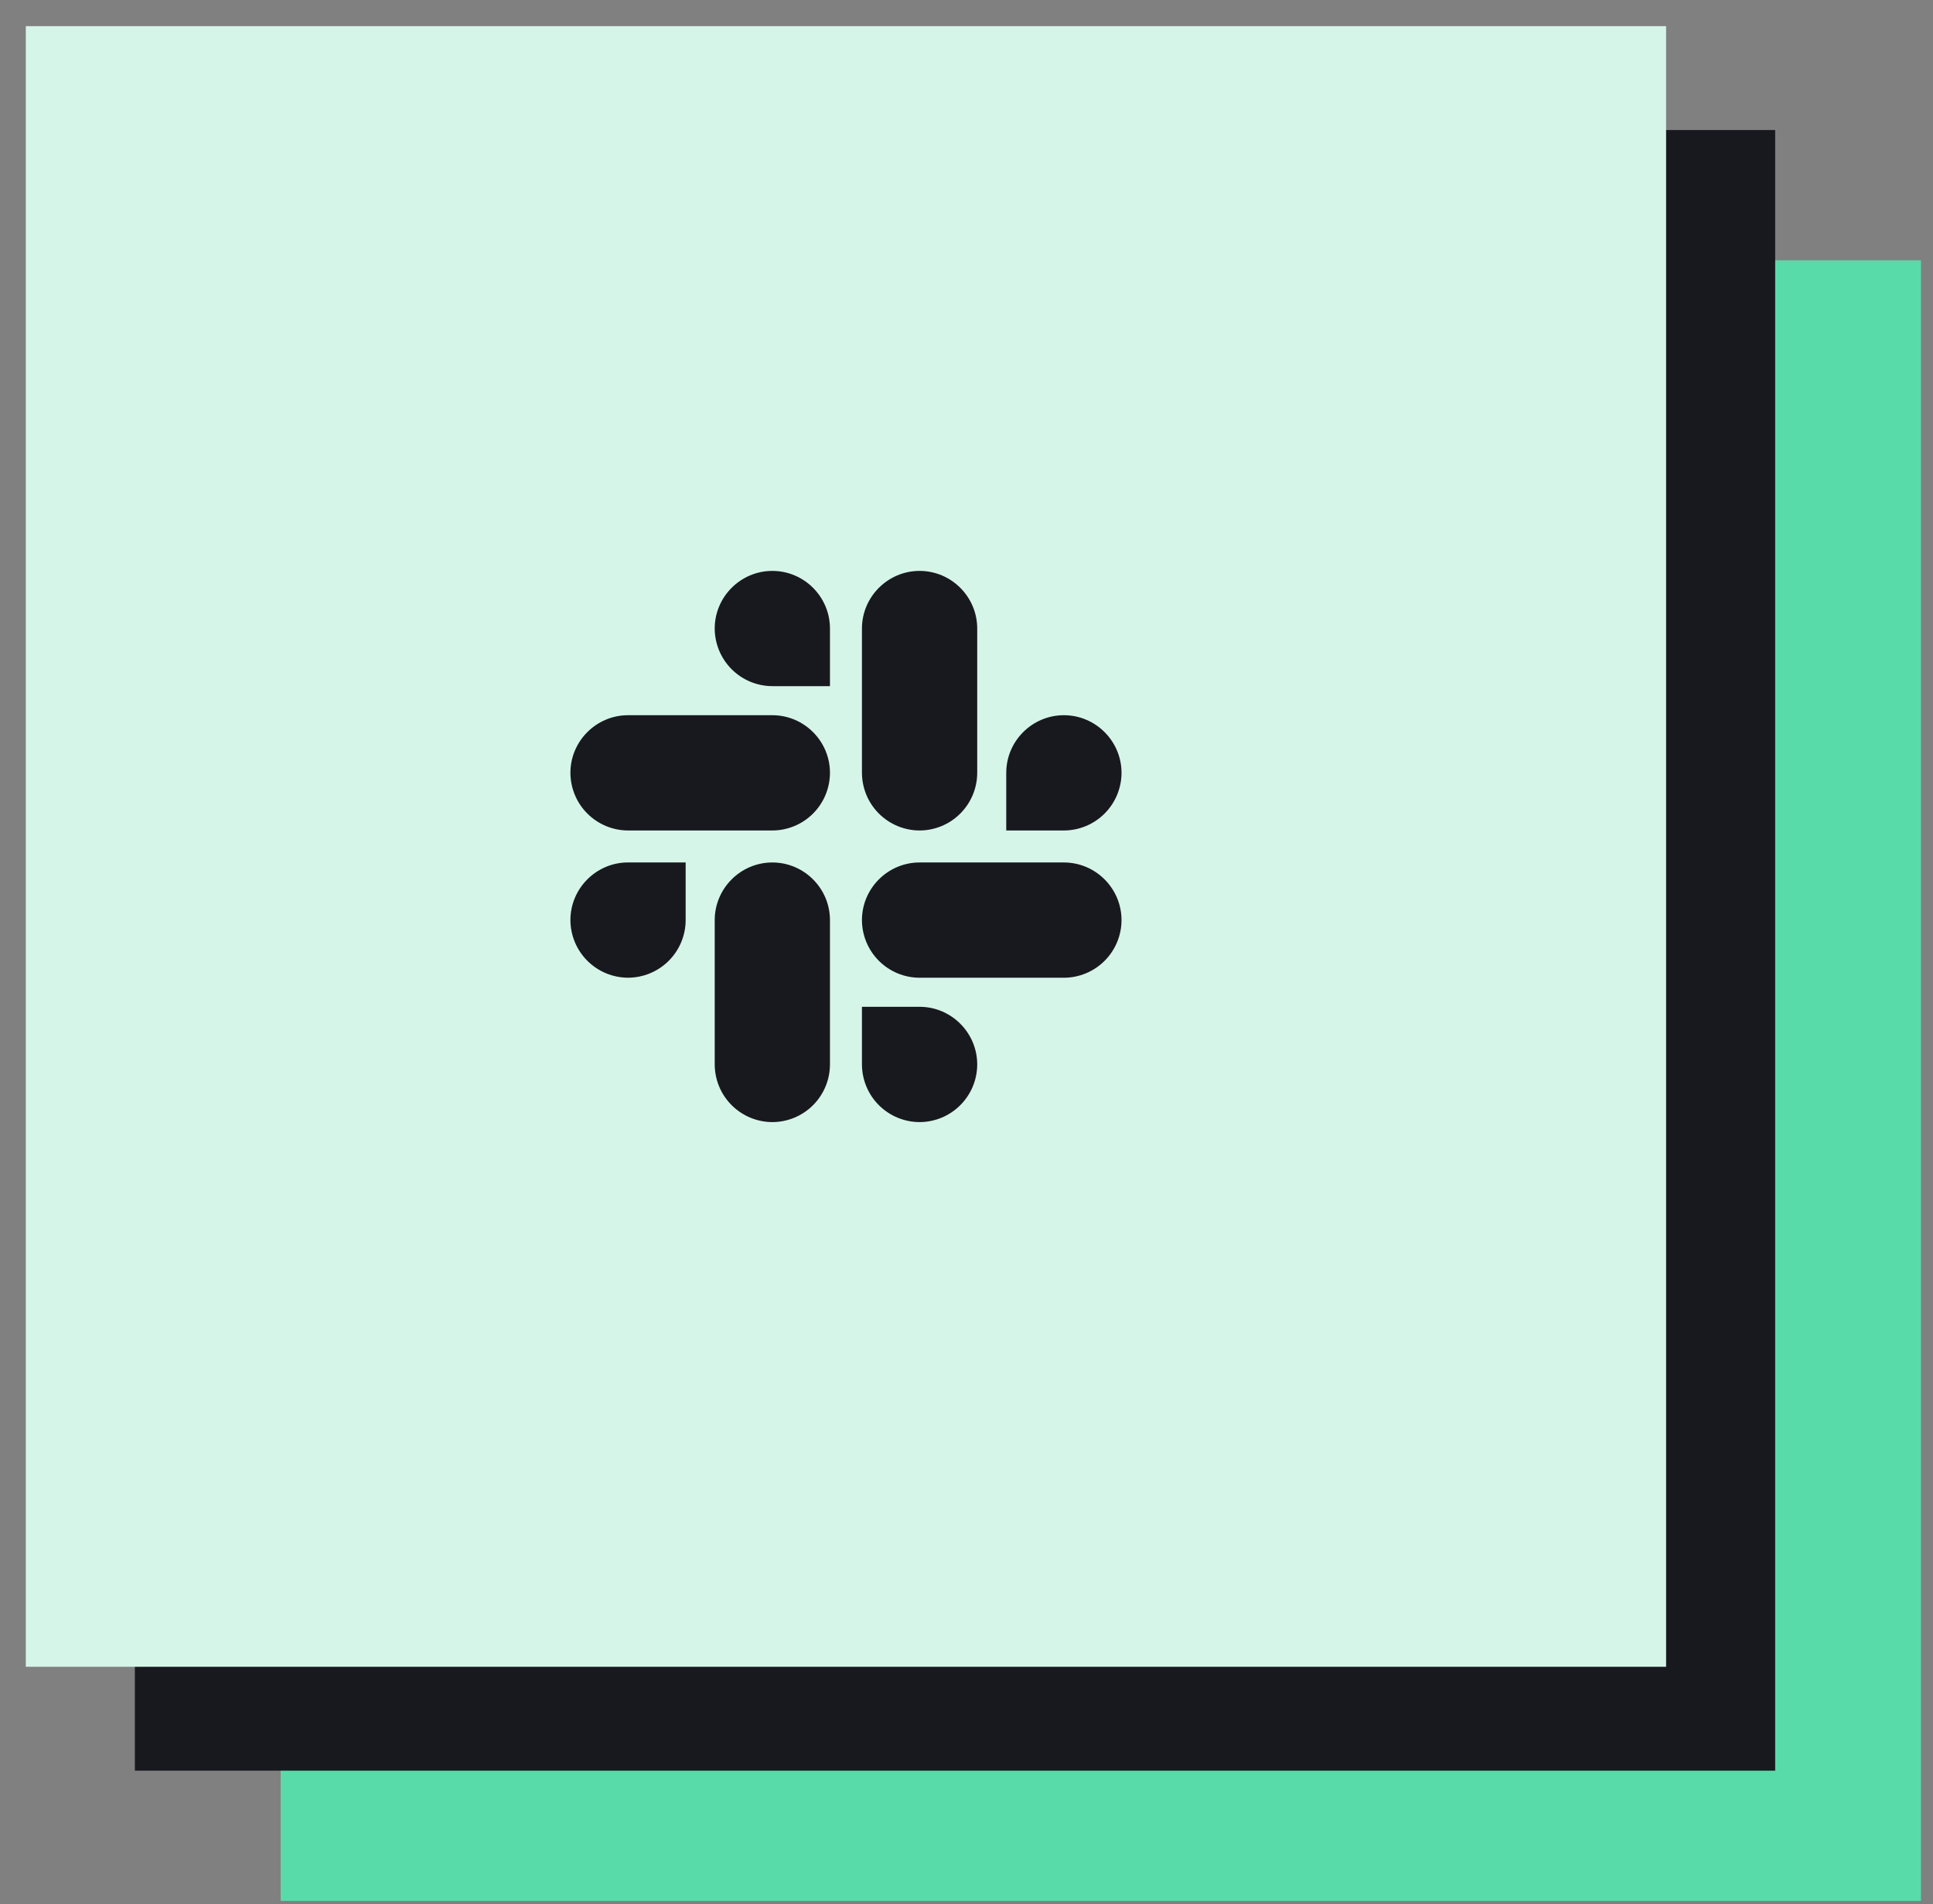
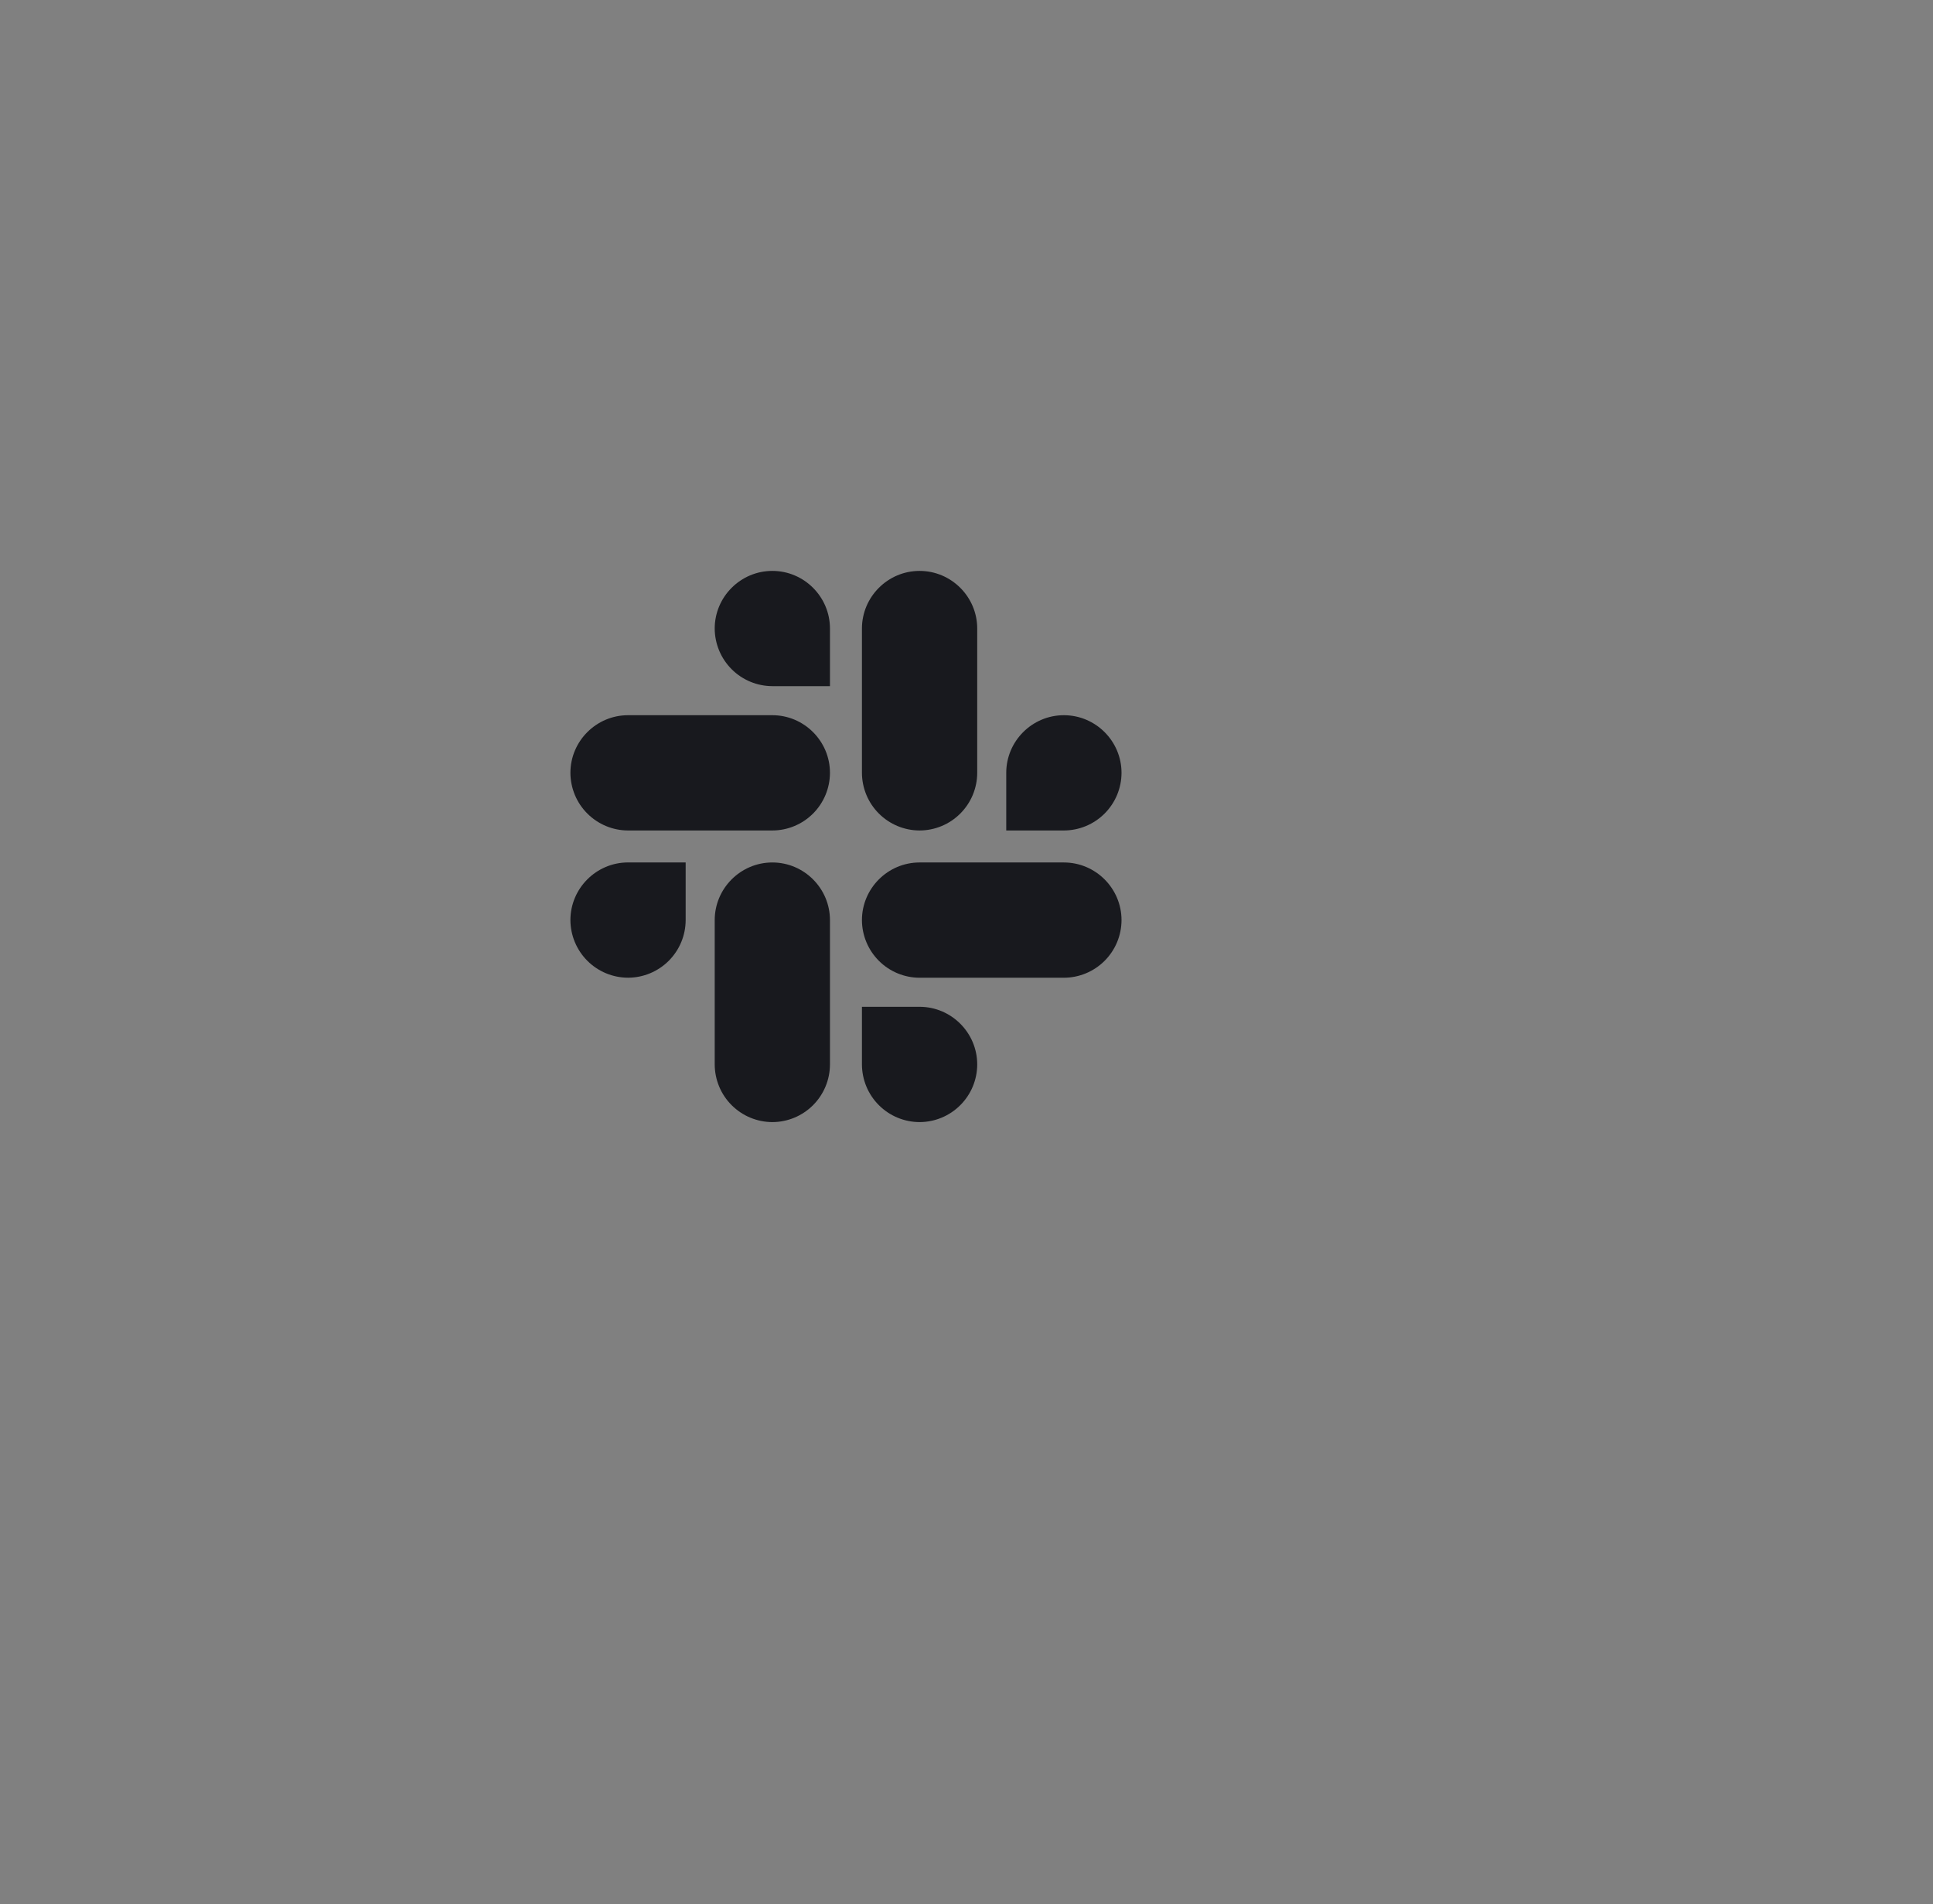
<svg xmlns="http://www.w3.org/2000/svg" width="66" height="65" viewBox="0 0 66 65" fill="none">
  <rect x="0" y="0" width="66" height="65" fill="#808080" stroke="none" />
-   <rect x="9.583" y="8.887" width="56.006" height="56.006" fill="#59DBA9" />
-   <rect x="4.605" y="4.439" width="56.006" height="56.006" fill="#18191E" />
-   <rect x="0.881" y="0.893" width="56.006" height="56.006" fill="#D6F5E9" />
-   <path d="M23.411 31.41C23.41 31.931 23.202 32.43 22.833 32.799C22.465 33.167 21.965 33.375 21.444 33.376C20.923 33.375 20.423 33.167 20.055 32.799C19.686 32.43 19.478 31.931 19.476 31.409C19.476 30.326 20.361 29.441 21.444 29.441H23.411V31.41ZM24.403 31.41C24.403 30.327 25.288 29.442 26.371 29.442C27.454 29.442 28.338 30.327 28.338 31.41V36.337C28.337 36.859 28.129 37.358 27.761 37.727C27.392 38.096 26.893 38.304 26.371 38.305C25.85 38.304 25.35 38.096 24.981 37.727C24.612 37.359 24.405 36.859 24.403 36.337V31.41ZM26.371 23.423C25.85 23.422 25.35 23.214 24.982 22.846C24.613 22.477 24.405 21.978 24.403 21.456C24.403 20.373 25.288 19.489 26.371 19.489C27.454 19.489 28.338 20.373 28.338 21.456V23.424L26.371 23.423ZM26.371 24.415C27.454 24.415 28.338 25.299 28.338 26.382C28.337 26.904 28.129 27.403 27.761 27.772C27.392 28.141 26.893 28.349 26.371 28.35H21.444C20.923 28.349 20.423 28.141 20.054 27.772C19.685 27.404 19.478 26.904 19.476 26.382C19.476 25.299 20.361 24.415 21.444 24.415H26.371ZM34.357 26.382C34.357 25.299 35.242 24.415 36.325 24.415C37.408 24.415 38.293 25.299 38.293 26.382C38.292 26.904 38.084 27.404 37.715 27.772C37.347 28.141 36.847 28.349 36.325 28.35H34.357V26.382ZM33.366 26.382C33.365 26.904 33.157 27.404 32.788 27.772C32.42 28.141 31.92 28.349 31.398 28.35C30.877 28.349 30.377 28.141 30.008 27.772C29.639 27.404 29.432 26.904 29.43 26.382V21.456C29.43 20.373 30.315 19.489 31.398 19.489C32.481 19.489 33.366 20.373 33.366 21.456V26.382ZM31.398 34.369C32.481 34.369 33.366 35.254 33.366 36.337C33.365 36.859 33.157 37.359 32.788 37.727C32.42 38.096 31.92 38.304 31.398 38.305C30.877 38.304 30.377 38.096 30.008 37.727C29.639 37.359 29.432 36.859 29.43 36.337V34.369H31.398ZM31.398 33.377C30.877 33.376 30.377 33.168 30.009 32.8C29.64 32.431 29.432 31.932 29.43 31.41C29.43 30.327 30.315 29.442 31.398 29.442H36.325C37.408 29.442 38.293 30.327 38.293 31.41C38.292 31.932 38.084 32.431 37.715 32.8C37.346 33.168 36.847 33.376 36.325 33.377H31.398Z" fill="#18191E" />
+   <path d="M23.411 31.41C23.41 31.931 23.202 32.43 22.833 32.799C22.465 33.167 21.965 33.375 21.444 33.376C20.923 33.375 20.423 33.167 20.055 32.799C19.686 32.43 19.478 31.931 19.476 31.409C19.476 30.326 20.361 29.441 21.444 29.441H23.411ZM24.403 31.41C24.403 30.327 25.288 29.442 26.371 29.442C27.454 29.442 28.338 30.327 28.338 31.41V36.337C28.337 36.859 28.129 37.358 27.761 37.727C27.392 38.096 26.893 38.304 26.371 38.305C25.85 38.304 25.35 38.096 24.981 37.727C24.612 37.359 24.405 36.859 24.403 36.337V31.41ZM26.371 23.423C25.85 23.422 25.35 23.214 24.982 22.846C24.613 22.477 24.405 21.978 24.403 21.456C24.403 20.373 25.288 19.489 26.371 19.489C27.454 19.489 28.338 20.373 28.338 21.456V23.424L26.371 23.423ZM26.371 24.415C27.454 24.415 28.338 25.299 28.338 26.382C28.337 26.904 28.129 27.403 27.761 27.772C27.392 28.141 26.893 28.349 26.371 28.35H21.444C20.923 28.349 20.423 28.141 20.054 27.772C19.685 27.404 19.478 26.904 19.476 26.382C19.476 25.299 20.361 24.415 21.444 24.415H26.371ZM34.357 26.382C34.357 25.299 35.242 24.415 36.325 24.415C37.408 24.415 38.293 25.299 38.293 26.382C38.292 26.904 38.084 27.404 37.715 27.772C37.347 28.141 36.847 28.349 36.325 28.35H34.357V26.382ZM33.366 26.382C33.365 26.904 33.157 27.404 32.788 27.772C32.42 28.141 31.92 28.349 31.398 28.35C30.877 28.349 30.377 28.141 30.008 27.772C29.639 27.404 29.432 26.904 29.43 26.382V21.456C29.43 20.373 30.315 19.489 31.398 19.489C32.481 19.489 33.366 20.373 33.366 21.456V26.382ZM31.398 34.369C32.481 34.369 33.366 35.254 33.366 36.337C33.365 36.859 33.157 37.359 32.788 37.727C32.42 38.096 31.92 38.304 31.398 38.305C30.877 38.304 30.377 38.096 30.008 37.727C29.639 37.359 29.432 36.859 29.43 36.337V34.369H31.398ZM31.398 33.377C30.877 33.376 30.377 33.168 30.009 32.8C29.64 32.431 29.432 31.932 29.43 31.41C29.43 30.327 30.315 29.442 31.398 29.442H36.325C37.408 29.442 38.293 30.327 38.293 31.41C38.292 31.932 38.084 32.431 37.715 32.8C37.346 33.168 36.847 33.376 36.325 33.377H31.398Z" fill="#18191E" />
</svg>